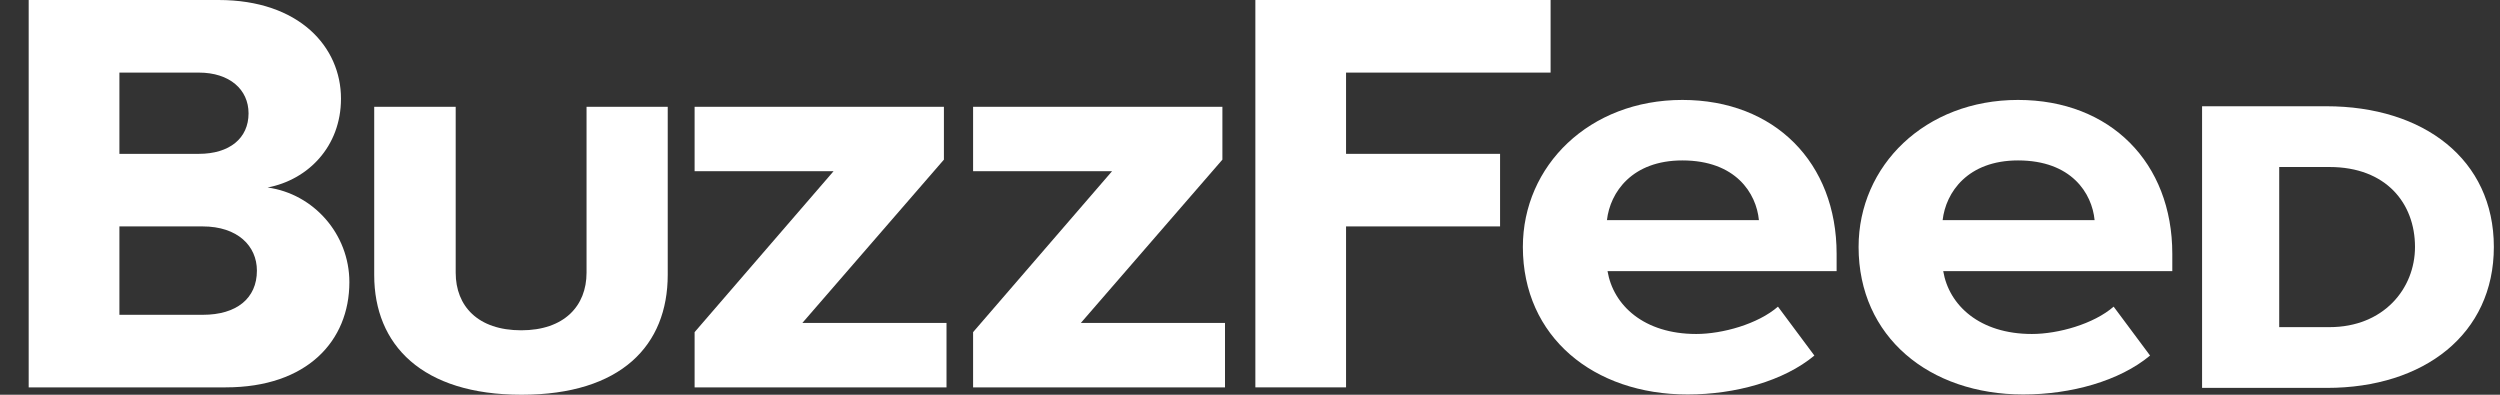
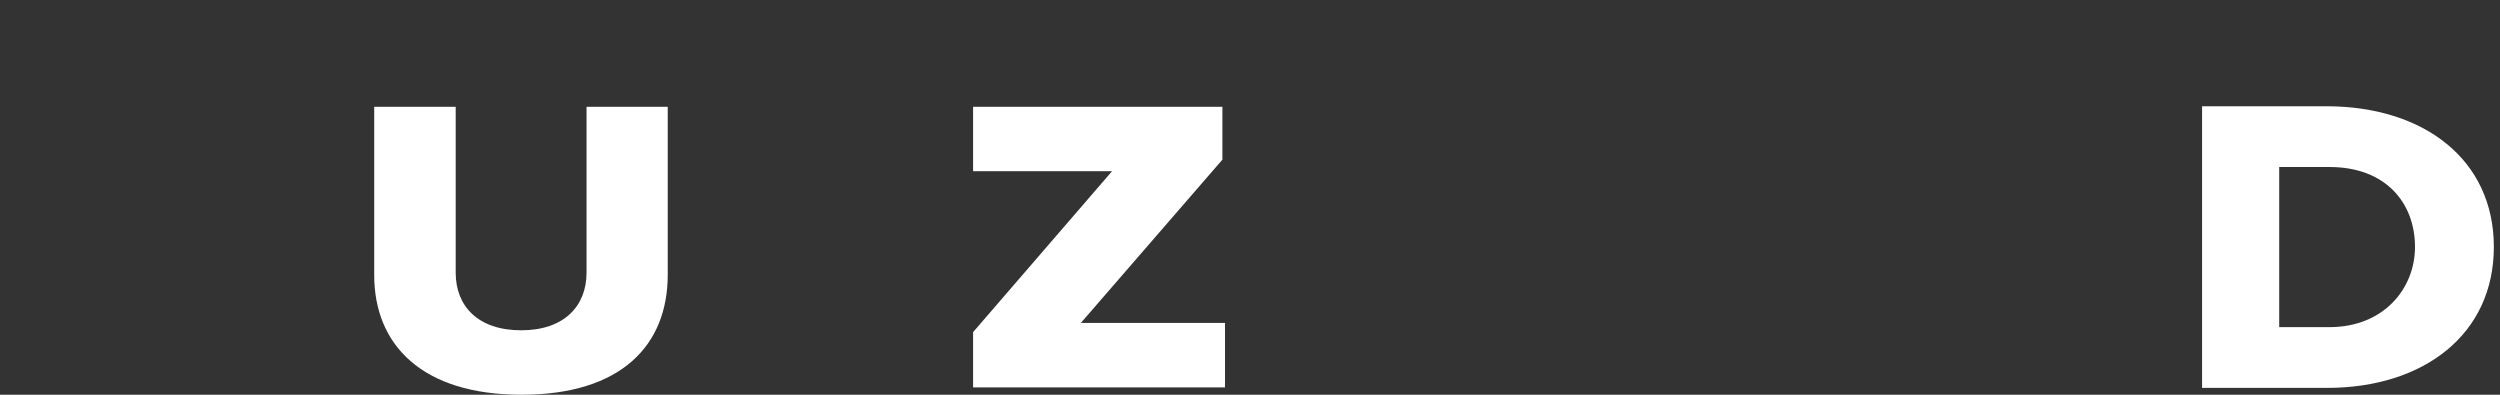
<svg xmlns="http://www.w3.org/2000/svg" fill="none" viewBox="0 0 76 12" height="12" width="76">
  <rect x="0" y="0" width="76" height="12" fill="#333333" stroke="none" />
  <g clip-path="url(#clip0_1040_81)">
-     <path fill="white" d="M0.872 11.776V0H6.642C9.101 0 10.366 1.431 10.366 2.998C10.366 4.461 9.356 5.468 8.135 5.7C9.532 5.892 10.621 7.115 10.621 8.578C10.621 10.361 9.339 11.776 6.862 11.776H0.872ZM7.556 3.446C7.556 2.718 6.976 2.207 6.045 2.207H3.63V4.677H6.045C6.976 4.677 7.556 4.205 7.556 3.446ZM7.81 8.227C7.81 7.483 7.231 6.883 6.159 6.883H3.63V9.57H6.168C7.187 9.57 7.81 9.074 7.81 8.227Z" />
    <path fill="white" d="M11.376 8.362V3.246H13.853V8.29C13.853 9.306 14.529 10.041 15.846 10.041C17.146 10.041 17.831 9.306 17.831 8.29V3.246H20.299V8.354C20.299 10.497 18.885 12 15.855 12C12.825 12 11.376 10.481 11.376 8.362Z" />
-     <path fill="white" d="M21.116 11.776V10.097L25.34 5.205H21.116V3.246H28.695V4.853L24.392 9.817H28.774V11.776H21.116Z" />
    <path fill="white" d="M29.582 11.776V10.097L33.806 5.205H29.582V3.246H37.161V4.853L32.858 9.817H37.24V11.776H29.582Z" />
-     <path fill="white" d="M38.163 11.776V0H47.138V2.207H40.92V4.677H45.602V6.883H40.92V11.776H38.163Z" />
-     <path fill="white" d="M46.295 7.507C46.295 5.037 48.315 3.038 51.143 3.038C53.954 3.038 55.833 4.949 55.833 7.715V8.243H48.869C49.044 9.282 49.975 10.153 51.565 10.153C52.364 10.153 53.444 9.85 54.05 9.322L55.157 10.809C54.226 11.584 52.75 11.992 51.301 11.992C48.447 11.992 46.295 10.241 46.295 7.507ZM51.143 4.877C49.615 4.877 48.948 5.844 48.851 6.692H53.471C53.392 5.876 52.768 4.877 51.143 4.877Z" />
-     <path fill="white" d="M56.501 7.507C56.501 5.037 58.52 3.038 61.348 3.038C64.159 3.038 66.038 4.949 66.038 7.715V8.243H59.074C59.249 9.282 60.18 10.153 61.77 10.153C62.569 10.153 63.649 9.85 64.255 9.322L65.362 10.809C64.431 11.584 62.956 11.992 61.507 11.992C58.652 11.992 56.501 10.241 56.501 7.507ZM61.348 4.877C59.82 4.877 59.153 5.844 59.056 6.692H63.676C63.597 5.876 62.973 4.877 61.348 4.877Z" />
    <path fill="white" d="M66.943 11.792V3.23H70.719C73.679 3.23 75.813 4.845 75.813 7.507C75.813 10.161 73.688 11.792 70.737 11.792H66.943ZM73.416 7.507C73.416 6.18 72.537 5.077 70.816 5.077H69.288V9.945H70.816C72.458 9.945 73.416 8.778 73.416 7.507Z" />
  </g>
  <defs>
    <clipPath id="clip0_1040_81">
      <rect transform="translate(0.872)" fill="white" height="12" width="74.941" />
    </clipPath>
  </defs>
</svg>